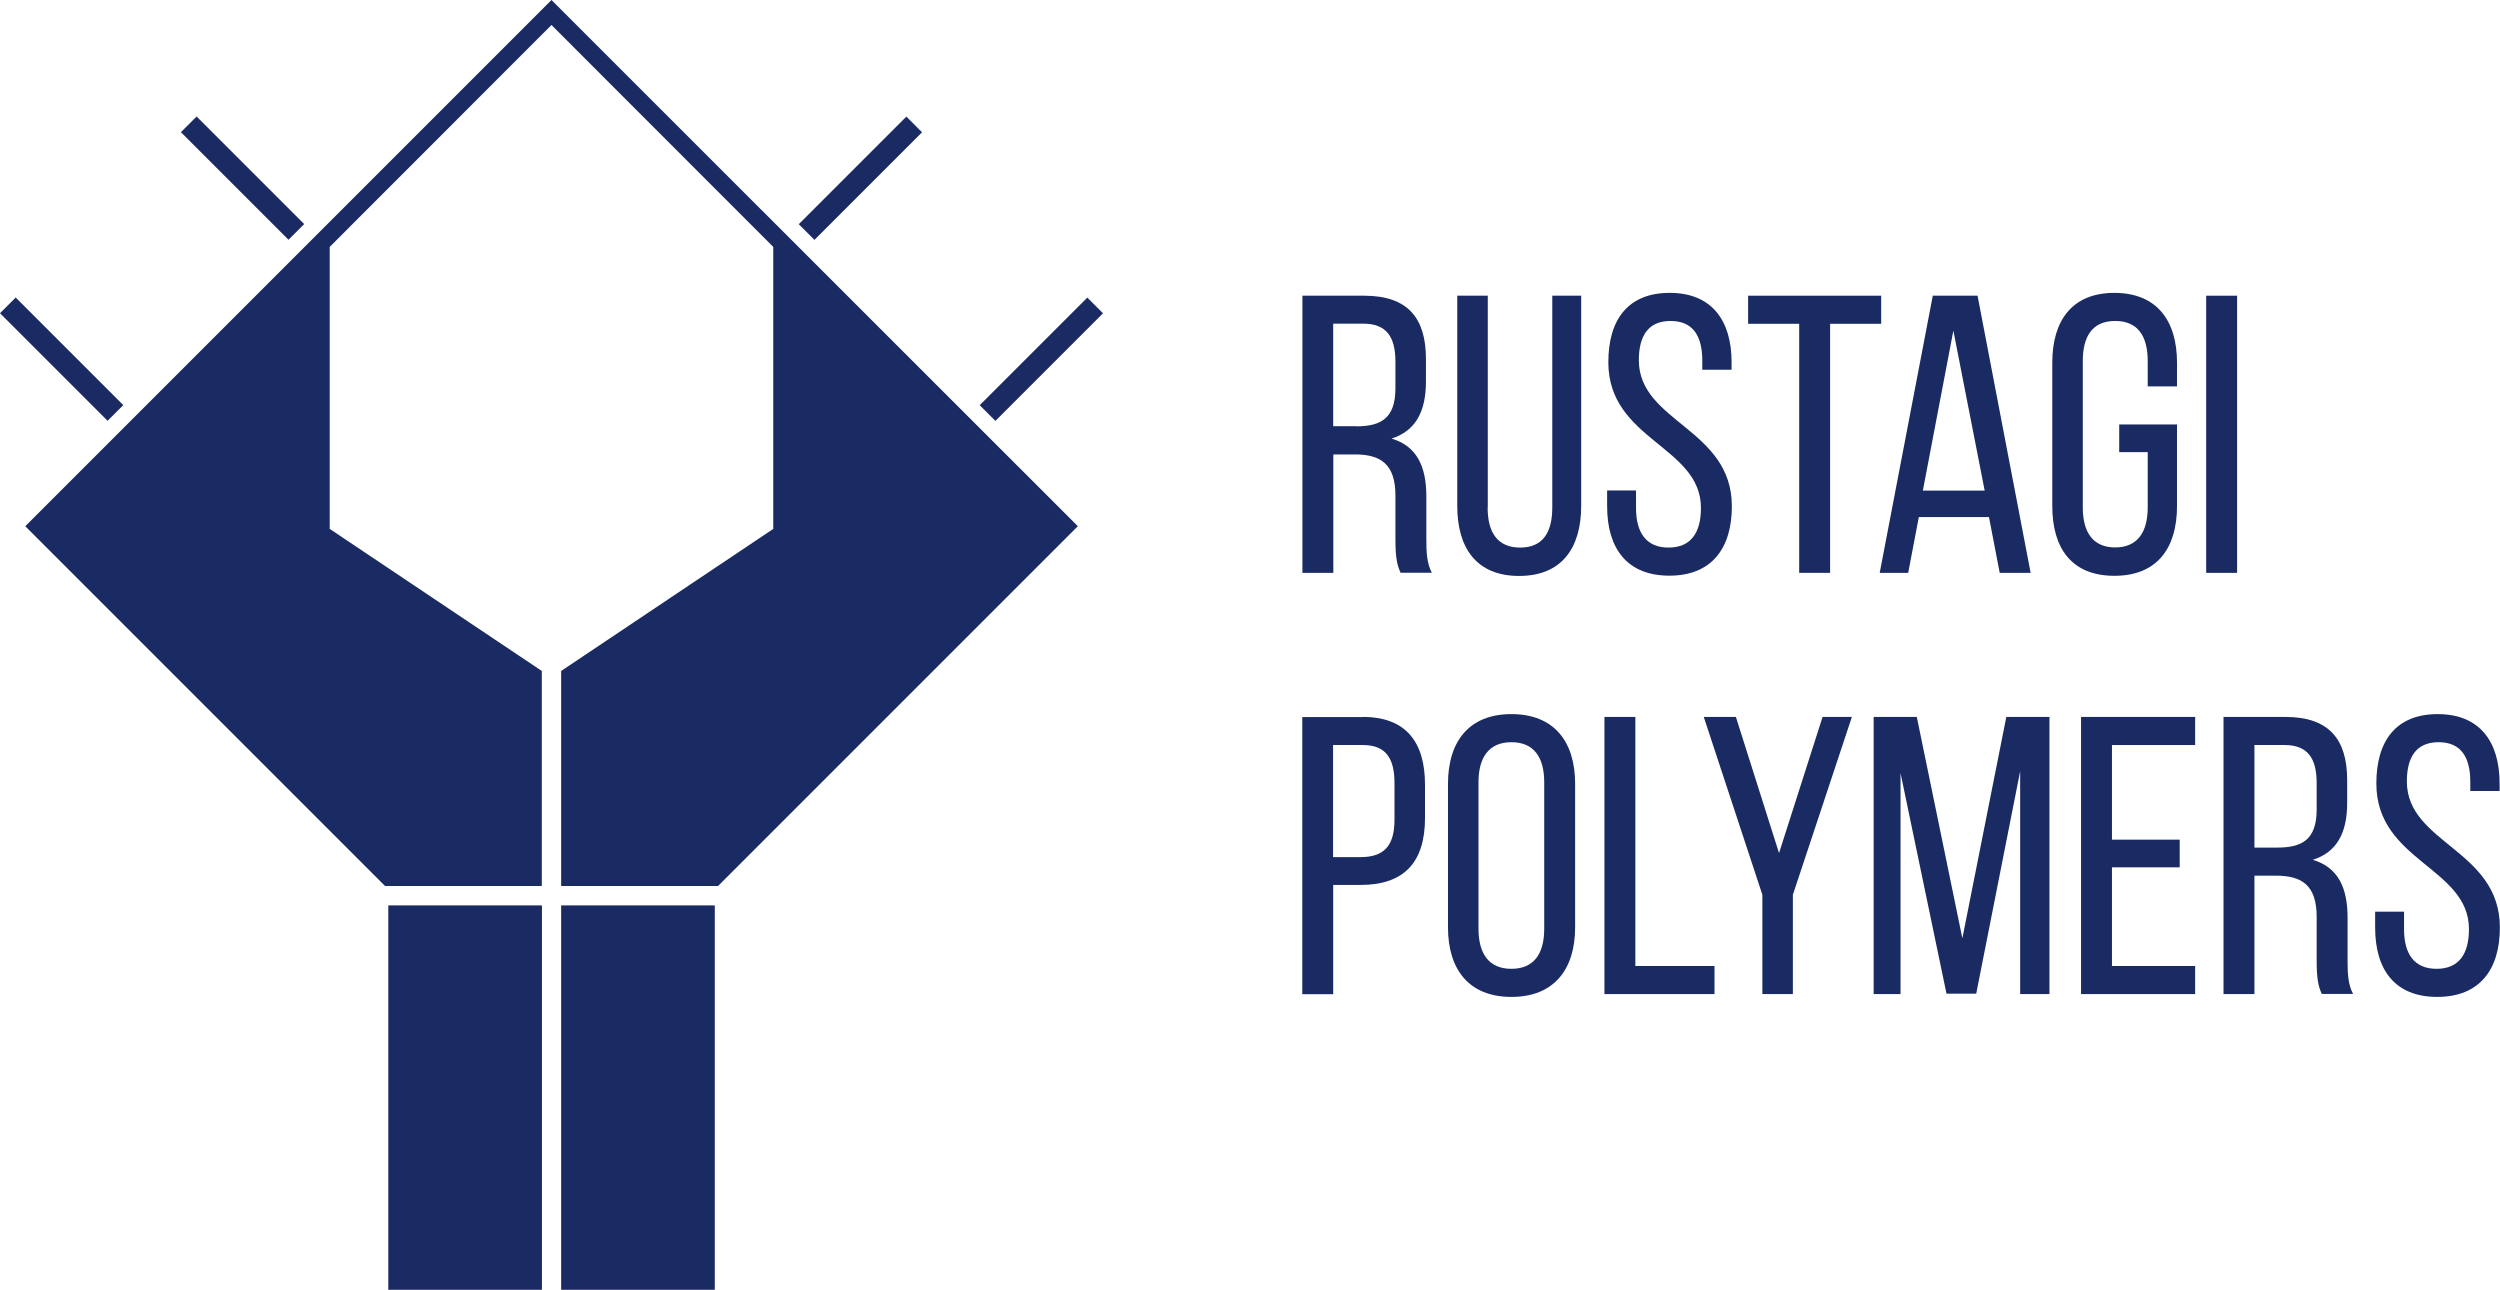
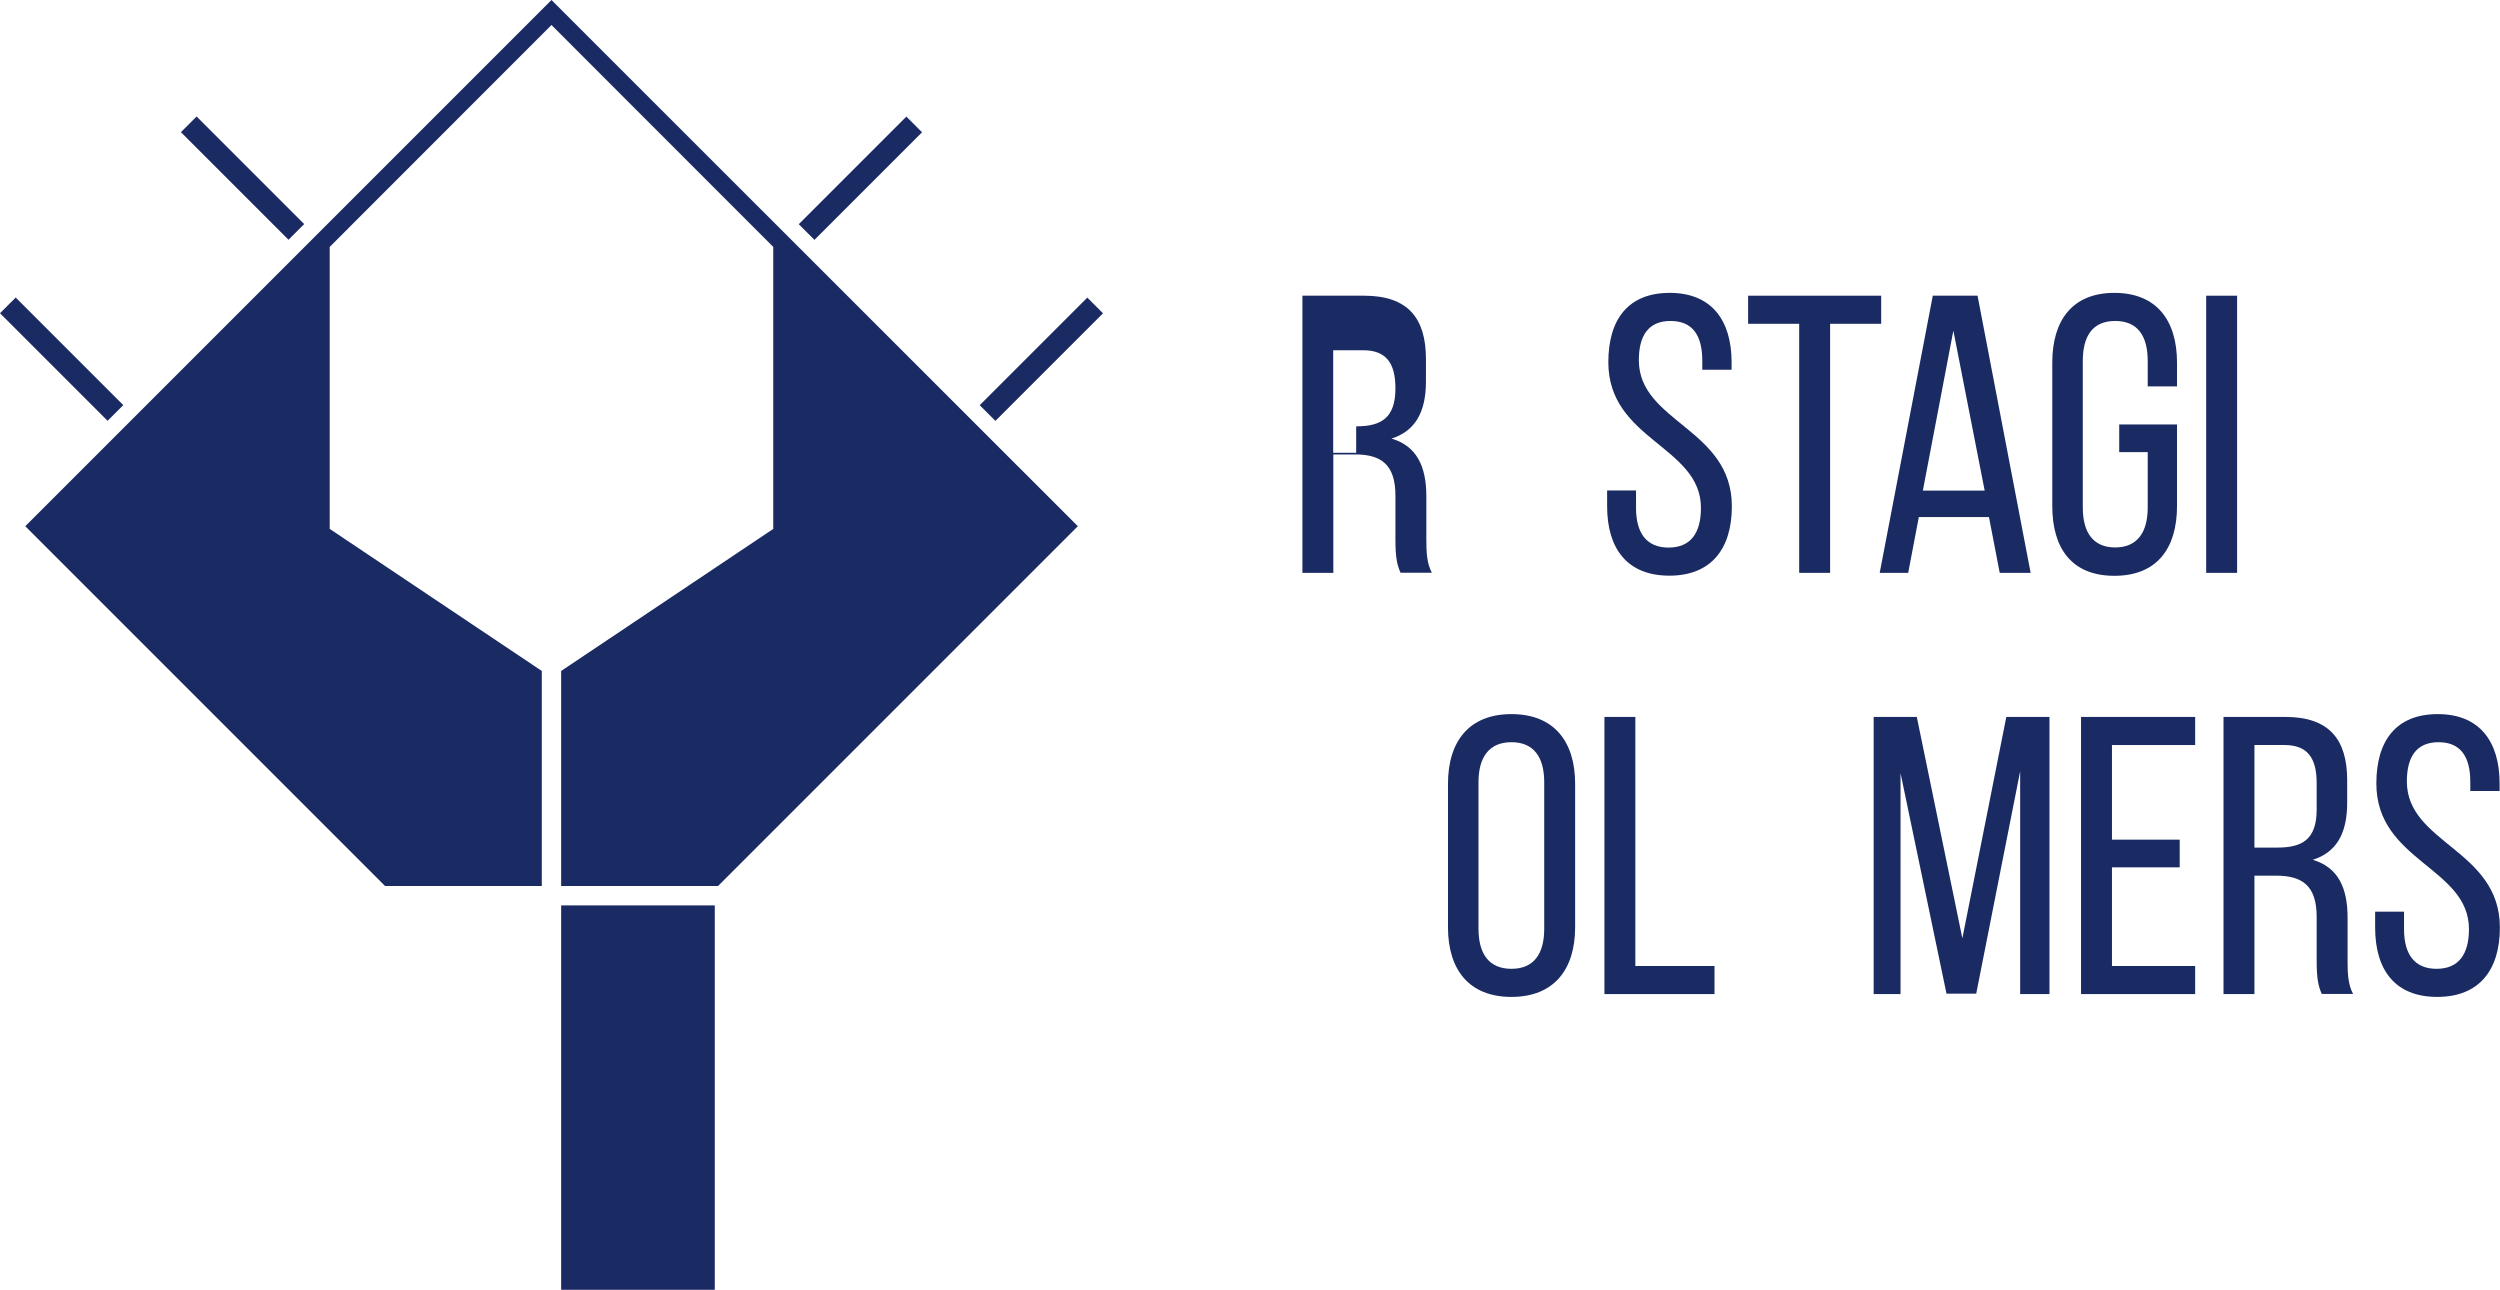
<svg xmlns="http://www.w3.org/2000/svg" id="Layer_2" data-name="Layer 2" viewBox="0 0 186 95.96">
  <defs>
    <style>
      .cls-1 {
        fill: #1a2a63;
      }
    </style>
  </defs>
  <g id="Layer_1-2" data-name="Layer 1">
    <g>
      <polygon class="cls-1" points="1.88 39.15 28.65 65.92 40.31 65.92 40.31 49.92 24.53 39.35 24.53 18.37 41.03 1.86 57.53 18.37 57.53 39.35 41.75 49.92 41.75 65.92 53.42 65.92 80.19 39.15 41.03 0 1.88 39.15" />
-       <rect class="cls-1" x="28.89" y="67.36" width="11.43" height="28.6" />
      <rect class="cls-1" x="41.75" y="67.36" width="11.43" height="28.6" />
      <rect class="cls-1" x="17.23" y="7.59" width="1.65" height="11.32" transform="translate(-4.09 16.65) rotate(-45)" />
      <rect class="cls-1" x="3.76" y="21.06" width="1.65" height="11.32" transform="translate(-17.55 11.07) rotate(-45)" />
      <rect class="cls-1" x="71.81" y="25.9" width="11.32" height="1.65" transform="translate(3.8 62.61) rotate(-45)" />
      <rect class="cls-1" x="58.35" y="12.43" width="11.32" height="1.65" transform="translate(9.38 49.15) rotate(-45)" />
    </g>
-     <path class="cls-1" d="m101.49,22c3.24,0,4.6,1.65,4.6,4.71v1.68c0,2.27-.8,3.68-2.56,4.24,1.89.56,2.59,2.09,2.59,4.3v3.21c0,.91.03,1.77.41,2.47h-2.33c-.26-.59-.38-1.12-.38-2.5v-3.24c0-2.33-1.09-3.06-3-3.06h-1.62v8.81h-2.3v-20.62h4.6Zm-.59,9.72c1.83,0,2.92-.59,2.92-2.83v-1.98c0-1.86-.68-2.83-2.39-2.83h-2.24v7.63h1.71Z" />
-     <path class="cls-1" d="m110.68,37.76c0,1.86.74,2.98,2.42,2.98s2.39-1.12,2.39-2.98v-15.76h2.15v15.64c0,3.12-1.44,5.21-4.62,5.21s-4.6-2.09-4.6-5.21v-15.64h2.27v15.76Z" />
+     <path class="cls-1" d="m101.49,22c3.24,0,4.6,1.65,4.6,4.71v1.68c0,2.27-.8,3.68-2.56,4.24,1.89.56,2.59,2.09,2.59,4.3v3.21c0,.91.03,1.77.41,2.47h-2.33c-.26-.59-.38-1.12-.38-2.5v-3.24c0-2.33-1.09-3.06-3-3.06h-1.62v8.81h-2.3v-20.62h4.6Zm-.59,9.72c1.83,0,2.92-.59,2.92-2.83c0-1.86-.68-2.83-2.39-2.83h-2.24v7.63h1.71Z" />
    <path class="cls-1" d="m128.83,26.95v.56h-2.18v-.68c0-1.86-.71-2.95-2.36-2.95s-2.36,1.09-2.36,2.92c0,4.62,6.92,5.07,6.92,10.87,0,3.12-1.5,5.16-4.65,5.16s-4.63-2.03-4.63-5.16v-1.18h2.15v1.3c0,1.86.77,2.95,2.42,2.95s2.41-1.09,2.41-2.95c0-4.6-6.89-5.04-6.89-10.84,0-3.18,1.47-5.16,4.57-5.16s4.6,2.03,4.6,5.16" />
    <polygon class="cls-1" points="133.86 42.62 133.86 24.09 130.06 24.09 130.06 22 139.96 22 139.96 24.09 136.16 24.09 136.16 42.62 133.86 42.62" />
    <path class="cls-1" d="m142.76,38.47l-.79,4.15h-2.12l3.95-20.62h3.33l3.95,20.62h-2.3l-.8-4.15h-5.22Zm.3-1.97h4.6l-2.33-11.9-2.27,11.9Z" />
    <path class="cls-1" d="m161.97,26.98v1.77h-2.18v-1.89c0-1.86-.74-2.98-2.42-2.98s-2.41,1.12-2.41,2.98v10.9c0,1.86.77,2.97,2.41,2.97s2.42-1.12,2.42-2.97v-4.12h-2.12v-2.06h4.3v6.07c0,3.12-1.47,5.19-4.66,5.19s-4.62-2.06-4.62-5.19v-10.67c0-3.12,1.47-5.19,4.62-5.19s4.66,2.06,4.66,5.19" />
    <rect class="cls-1" x="164.14" y="22" width="2.3" height="20.62" />
-     <path class="cls-1" d="m101.4,53.34c3.24,0,4.62,1.92,4.62,5.04v2.48c0,3.27-1.53,4.98-4.8,4.98h-2.03v8.13h-2.3v-20.62h4.51Zm-.18,10.43c1.71,0,2.53-.8,2.53-2.77v-2.74c0-1.89-.68-2.83-2.36-2.83h-2.21v8.34h2.03Z" />
    <path class="cls-1" d="m107.73,58.32c0-3.15,1.56-5.19,4.72-5.19s4.74,2.03,4.74,5.19v10.67c0,3.12-1.56,5.18-4.74,5.18s-4.72-2.06-4.72-5.18v-10.67Zm2.27,10.78c0,1.89.8,2.98,2.45,2.98s2.44-1.09,2.44-2.98v-10.9c0-1.86-.77-2.98-2.44-2.98s-2.45,1.12-2.45,2.98v10.9Z" />
    <polygon class="cls-1" points="119.37 73.96 119.37 53.34 121.67 53.34 121.67 71.87 127.56 71.87 127.56 73.96 119.37 73.96" />
-     <polygon class="cls-1" points="131.12 66.57 126.76 53.34 129.15 53.34 132.36 63.47 135.6 53.34 137.78 53.34 133.39 66.57 133.39 73.96 131.12 73.96 131.12 66.57" />
    <polygon class="cls-1" points="147.03 73.93 144.82 73.93 141.4 57.52 141.4 73.96 139.4 73.96 139.4 53.34 142.61 53.34 146 69.81 149.27 53.34 152.48 53.34 152.48 73.96 150.3 73.96 150.3 57.38 147.03 73.93" />
    <polygon class="cls-1" points="162.17 62.47 162.17 64.53 157.13 64.53 157.13 71.87 163.32 71.87 163.32 73.96 154.83 73.96 154.83 53.34 163.32 53.34 163.32 55.43 157.13 55.43 157.13 62.47 162.17 62.47" />
    <path class="cls-1" d="m170.03,53.34c3.24,0,4.6,1.65,4.6,4.71v1.68c0,2.27-.79,3.68-2.56,4.24,1.89.56,2.59,2.09,2.59,4.3v3.21c0,.91.03,1.77.41,2.47h-2.33c-.26-.59-.38-1.12-.38-2.5v-3.24c0-2.33-1.09-3.06-3.01-3.06h-1.62v8.81h-2.3v-20.62h4.6Zm-.59,9.72c1.83,0,2.92-.59,2.92-2.83v-1.97c0-1.86-.68-2.83-2.39-2.83h-2.24v7.63h1.71Z" />
    <path class="cls-1" d="m185.97,58.29v.56h-2.18v-.68c0-1.86-.71-2.95-2.36-2.95s-2.36,1.09-2.36,2.92c0,4.62,6.92,5.07,6.92,10.87,0,3.12-1.5,5.16-4.66,5.16s-4.62-2.03-4.62-5.16v-1.18h2.15v1.3c0,1.86.77,2.95,2.42,2.95s2.41-1.09,2.41-2.95c0-4.6-6.89-5.04-6.89-10.84,0-3.18,1.47-5.16,4.57-5.16s4.6,2.03,4.6,5.16" />
  </g>
</svg>